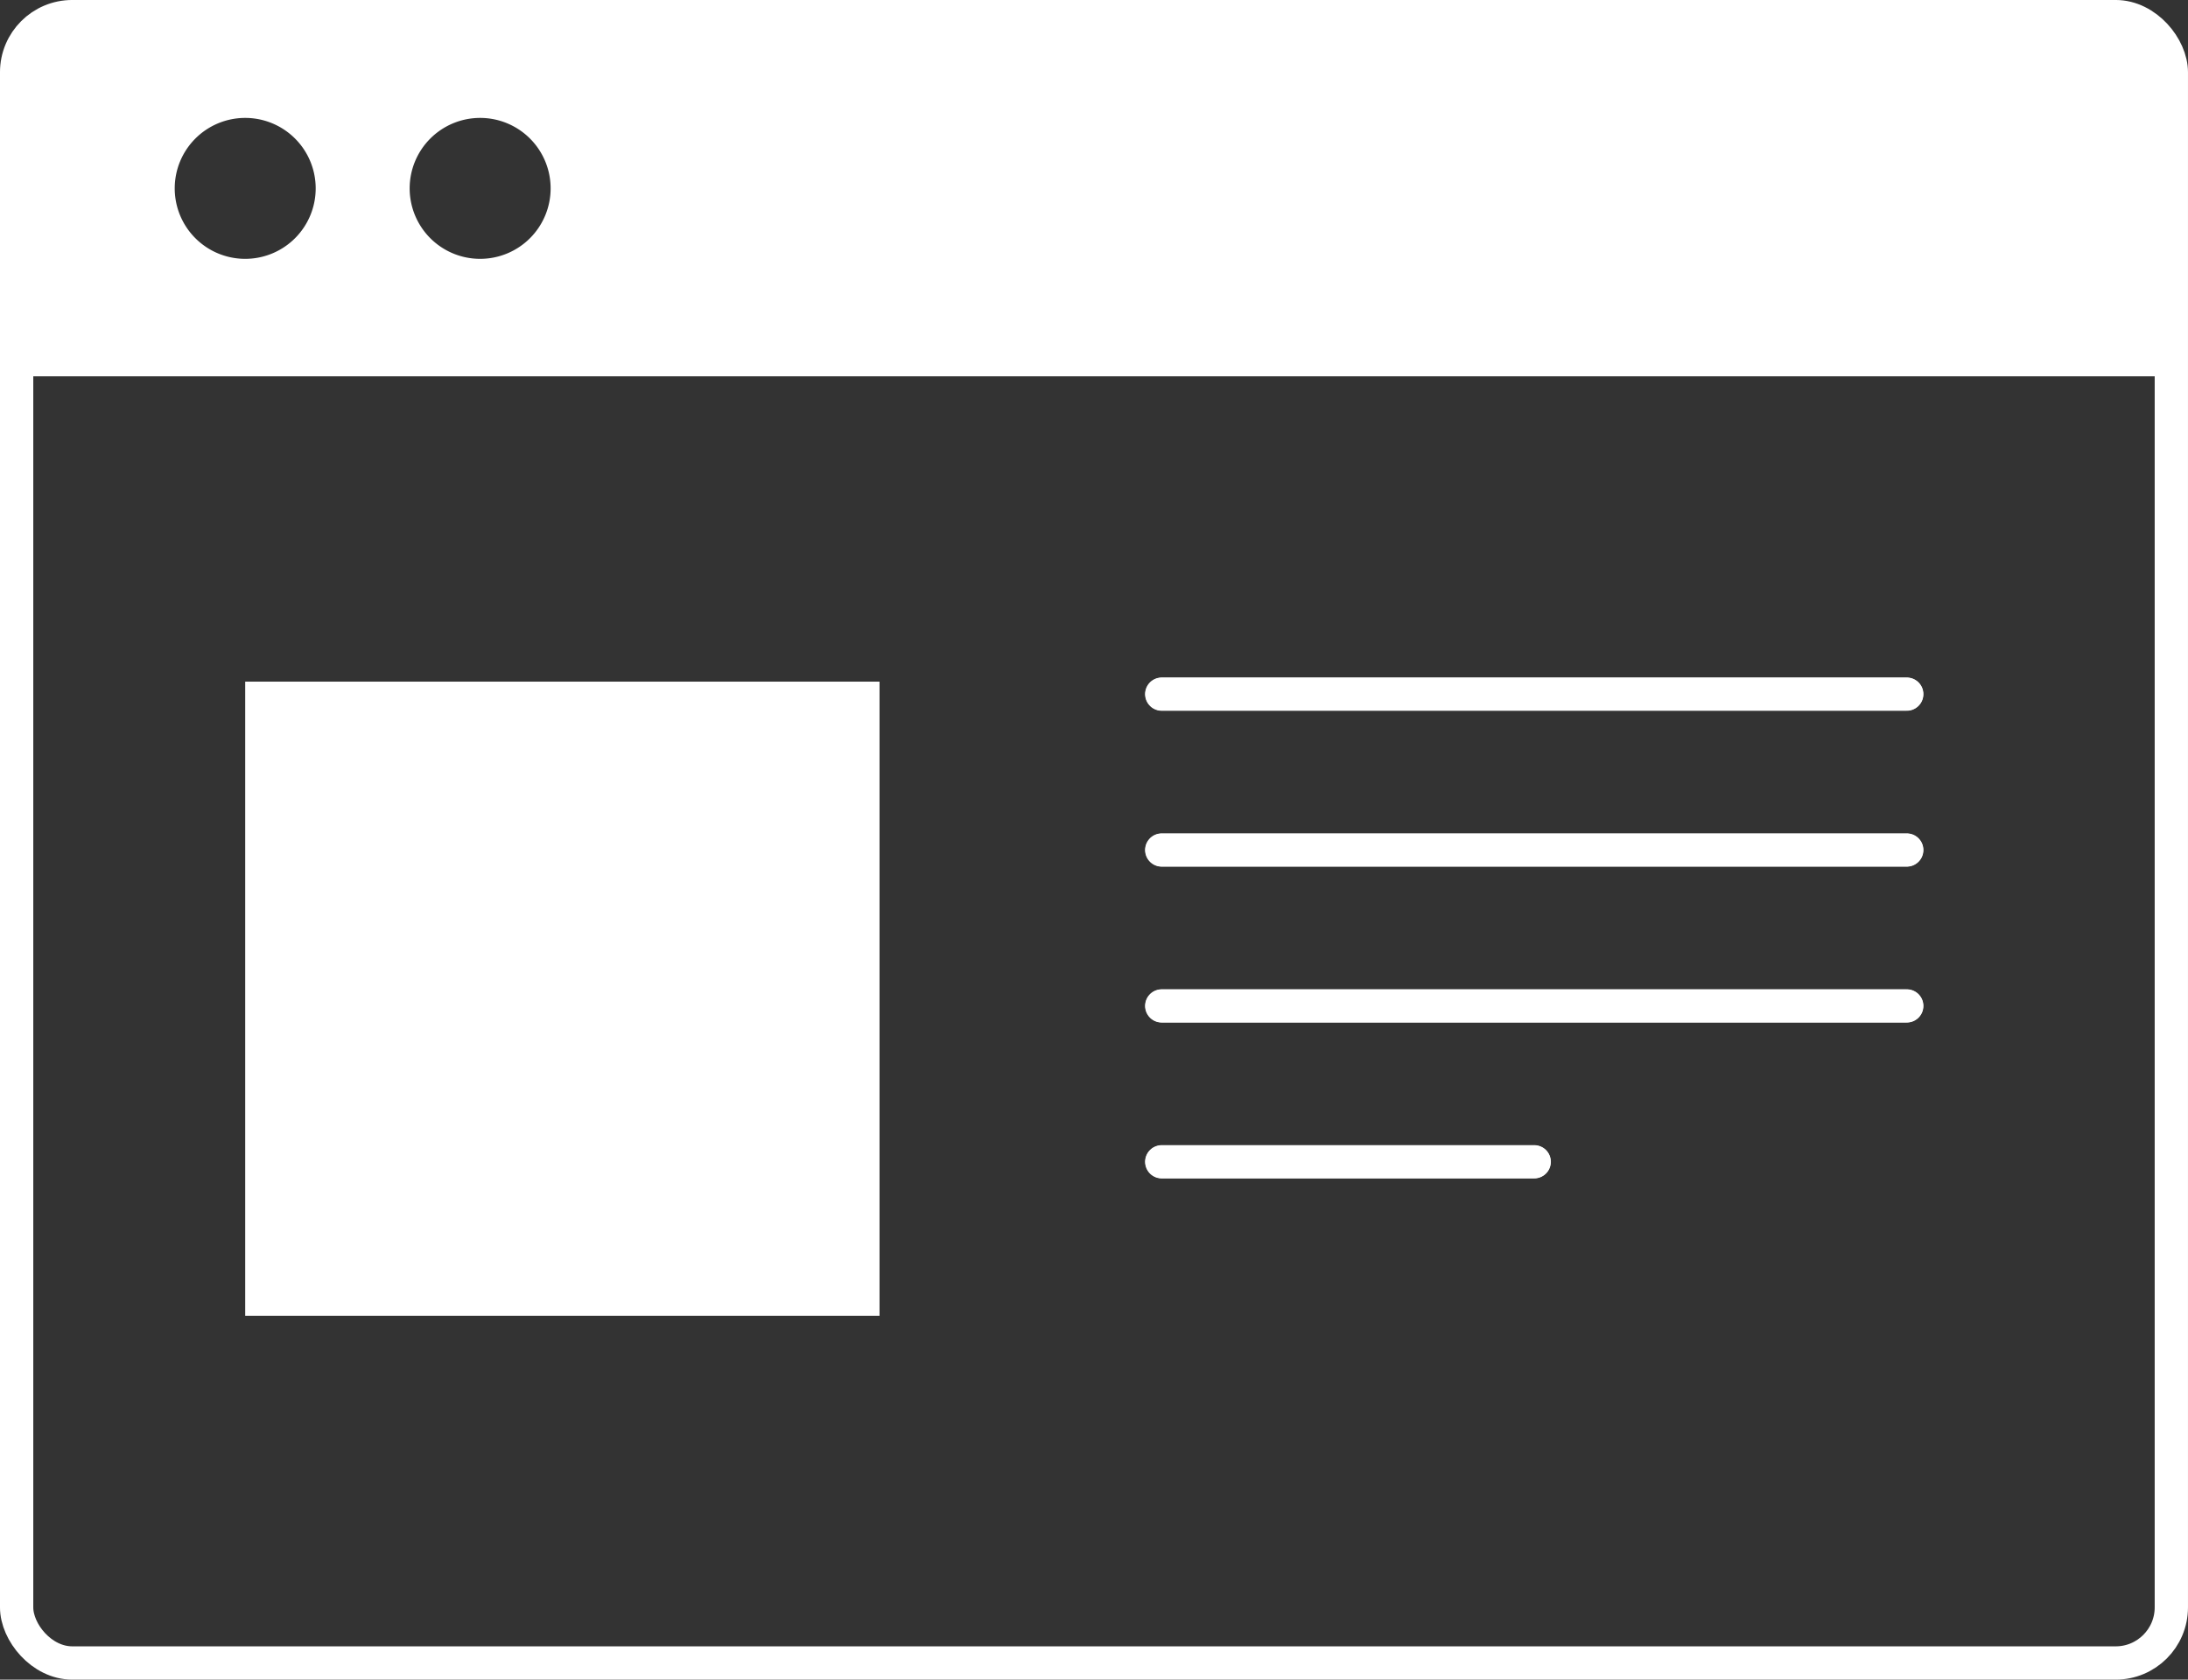
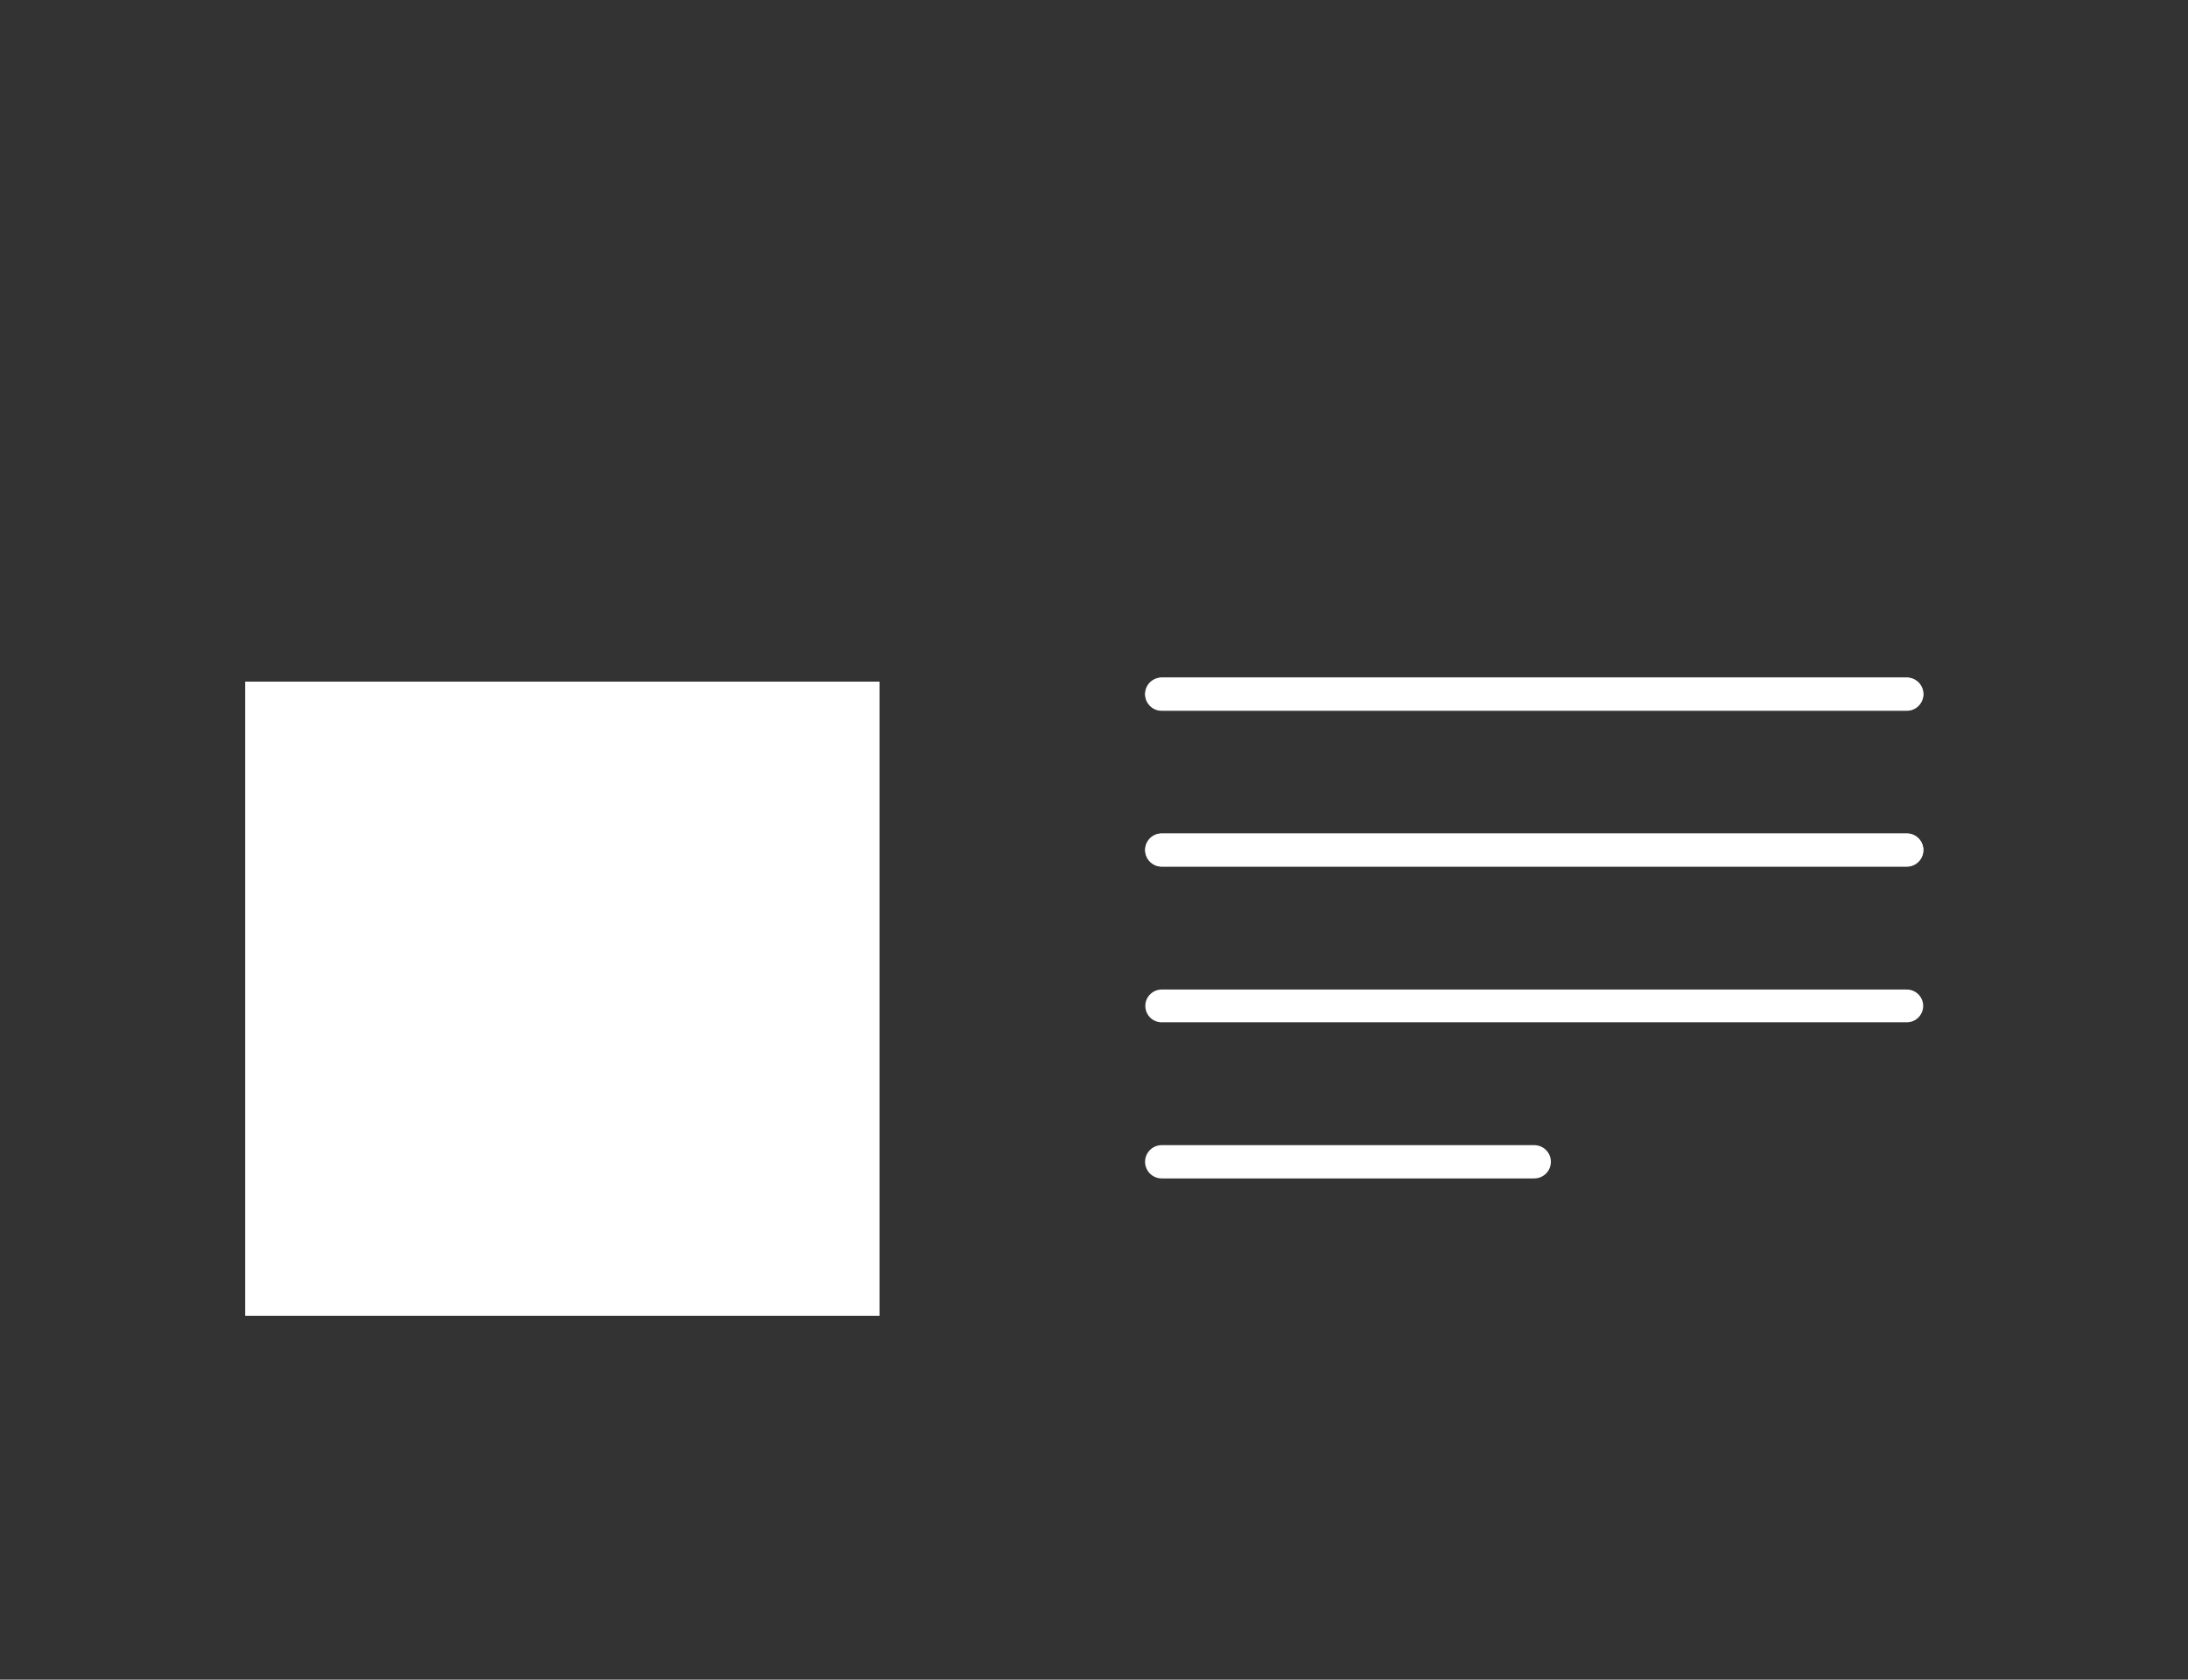
<svg xmlns="http://www.w3.org/2000/svg" width="93.131" height="71.509" viewBox="0 0 93.131 71.509">
  <rect x="0" y="0" width="93.131" height="71.509" fill="#333333" stroke="none" />
  <defs>
    <style>.a{fill:#fff;}.b,.c{fill:none;stroke:#fff;stroke-linecap:round;stroke-linejoin:round;}.b{stroke-width:1.396px;}.c{stroke-width:1.417px;}</style>
  </defs>
  <g transform="translate(-314.563 -2319.292)">
-     <path class="a" d="M856.973,406.361H770.3a2.6,2.6,0,0,0-2.6,2.6v12.4h92V409.086A2.725,2.725,0,0,0,856.973,406.361Zm-79.275,10a3,3,0,1,1,3-3A3,3,0,0,1,777.7,416.361Zm10,0a3,3,0,1,1,3-3A3,3,0,0,1,787.7,416.361Z" transform="translate(-452.698 1913.951)" />
    <rect class="a" width="27" height="27" transform="translate(325 2348.312)" />
    <line class="b" x2="31.713" transform="translate(364.011 2362.118)" />
    <line class="b" x2="31.713" transform="translate(364.011 2355.481)" />
-     <line class="b" x2="15.856" transform="translate(364.011 2368.754)" />
    <line class="b" x2="31.713" transform="translate(364.011 2348.844)" />
-     <rect class="c" width="91.714" height="70.092" rx="2.368" transform="translate(315.271 2320)" />
-     <line class="c" x2="31.713" transform="translate(364.011 2362.118)" />
    <line class="c" x2="31.713" transform="translate(364.011 2355.481)" />
    <line class="c" x2="15.856" transform="translate(364.011 2368.754)" />
    <line class="c" x2="31.713" transform="translate(364.011 2348.844)" />
  </g>
</svg>